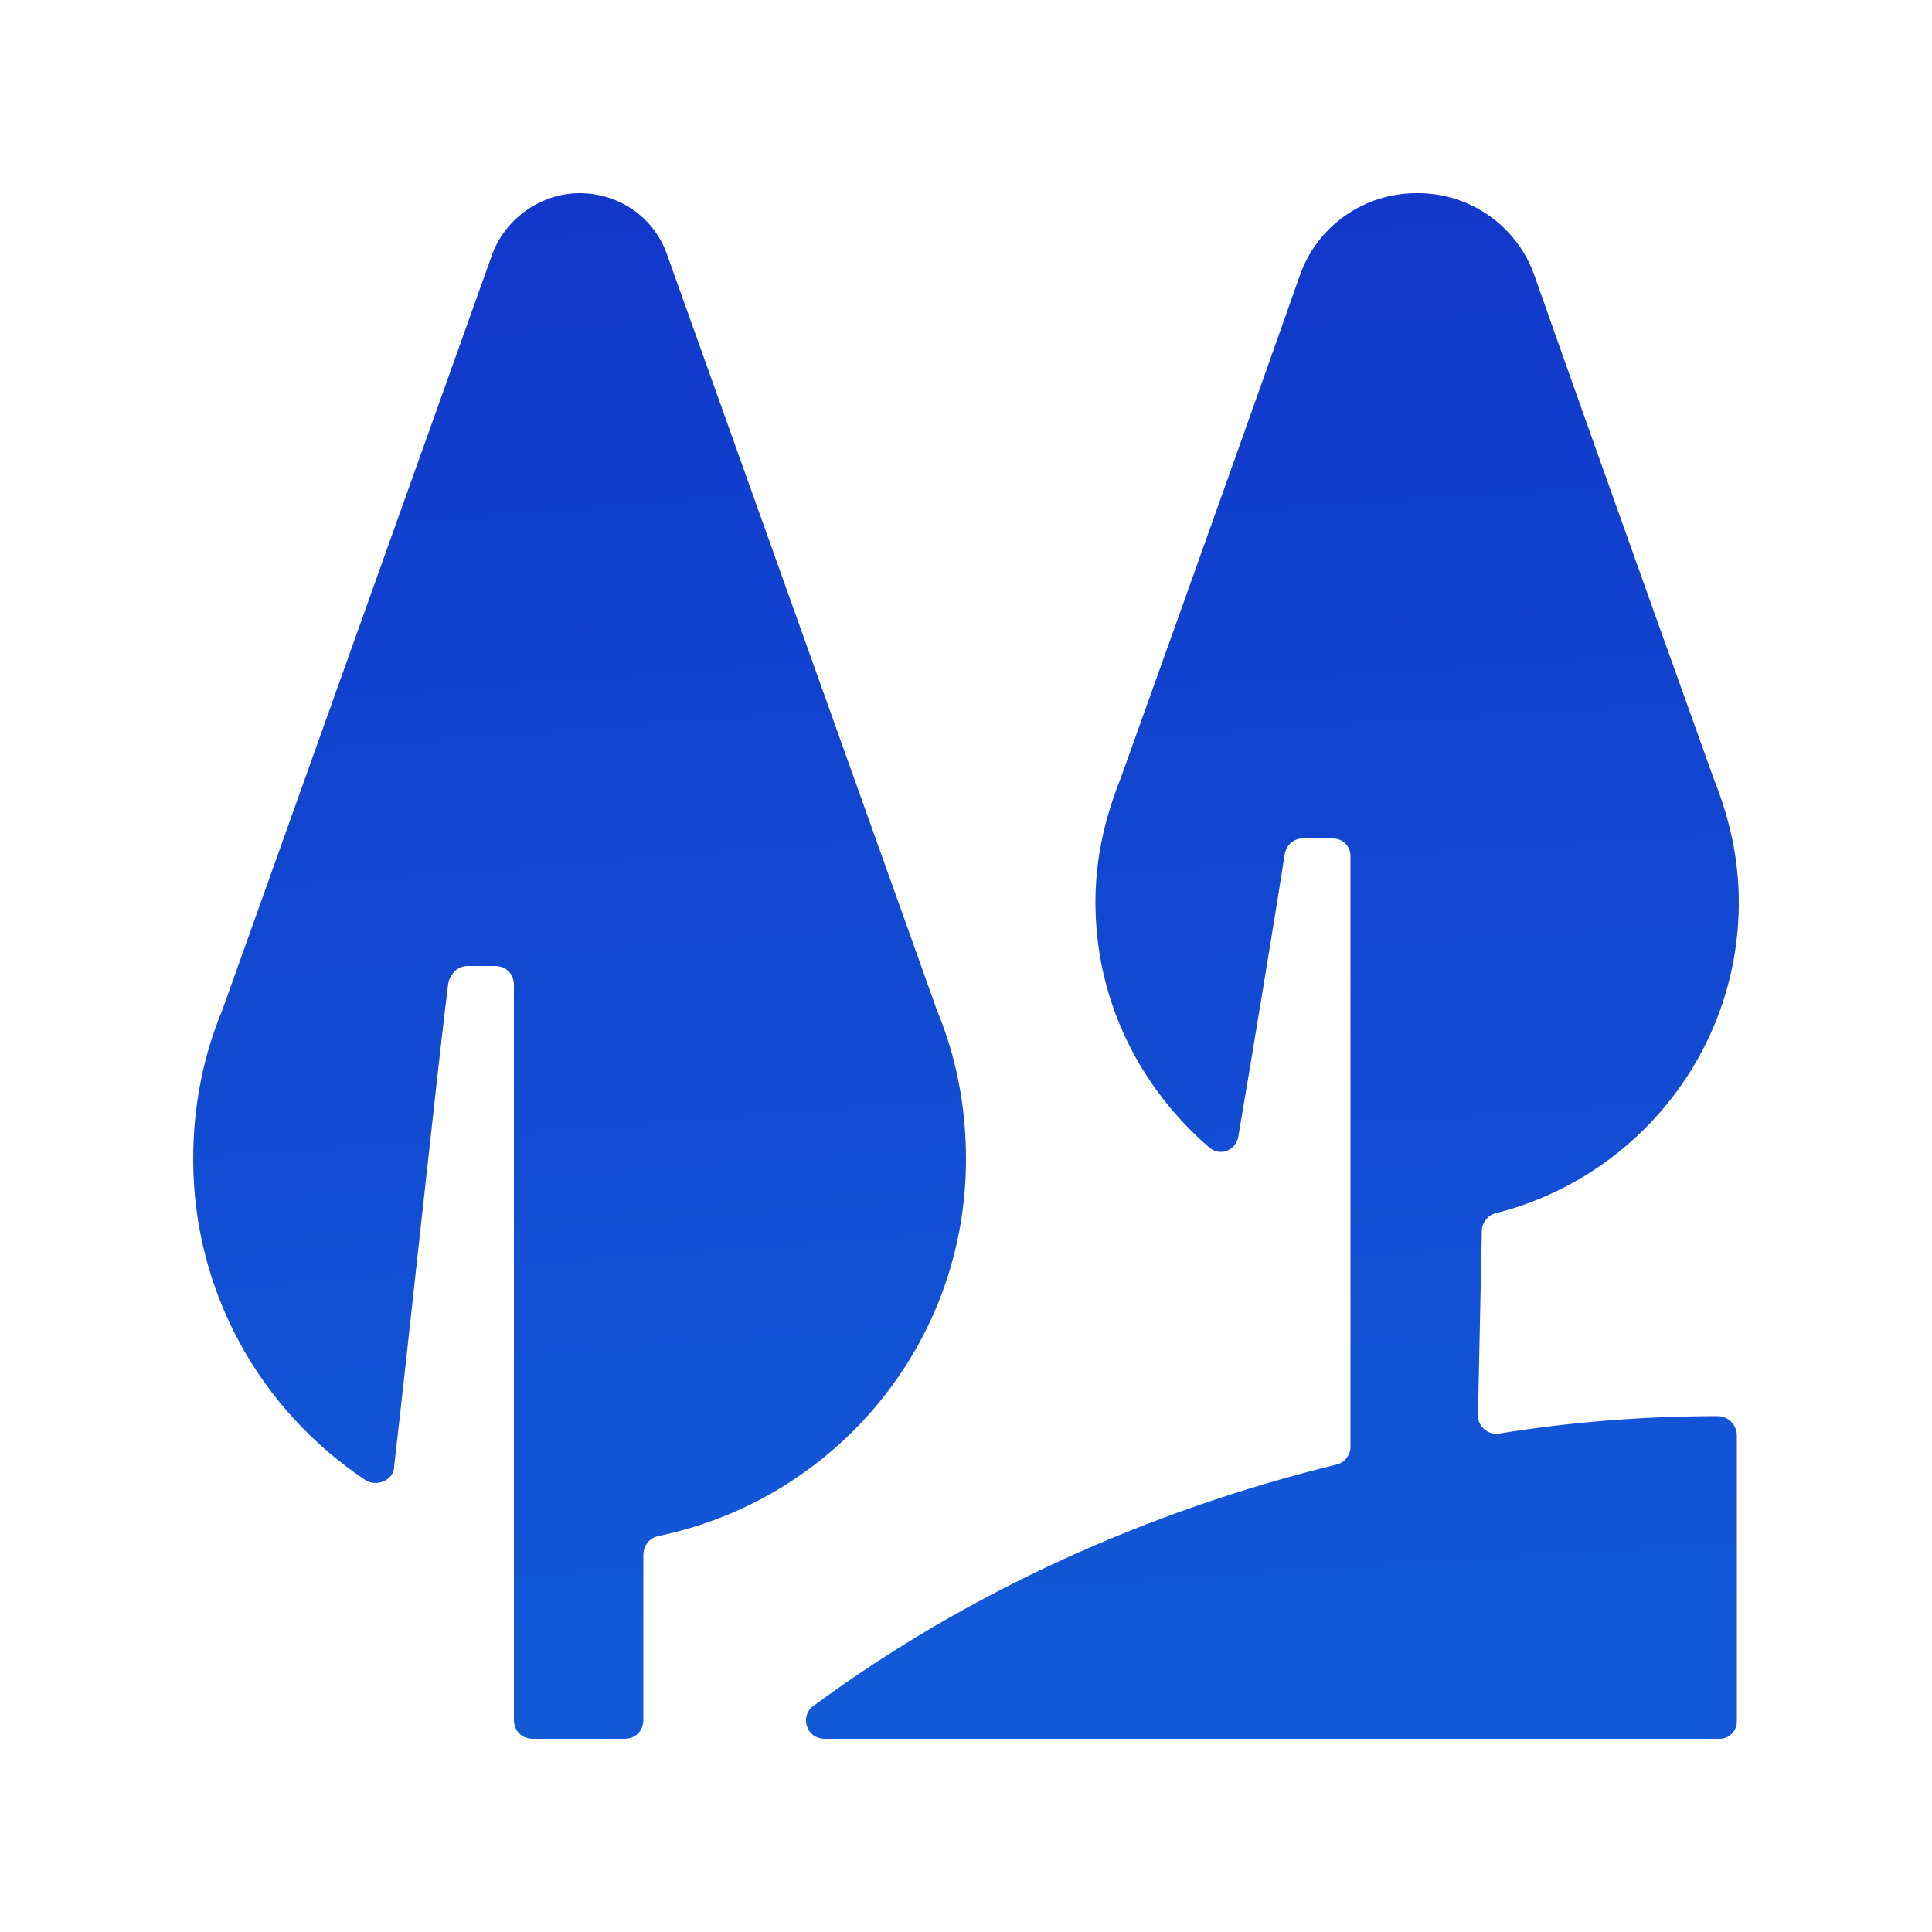
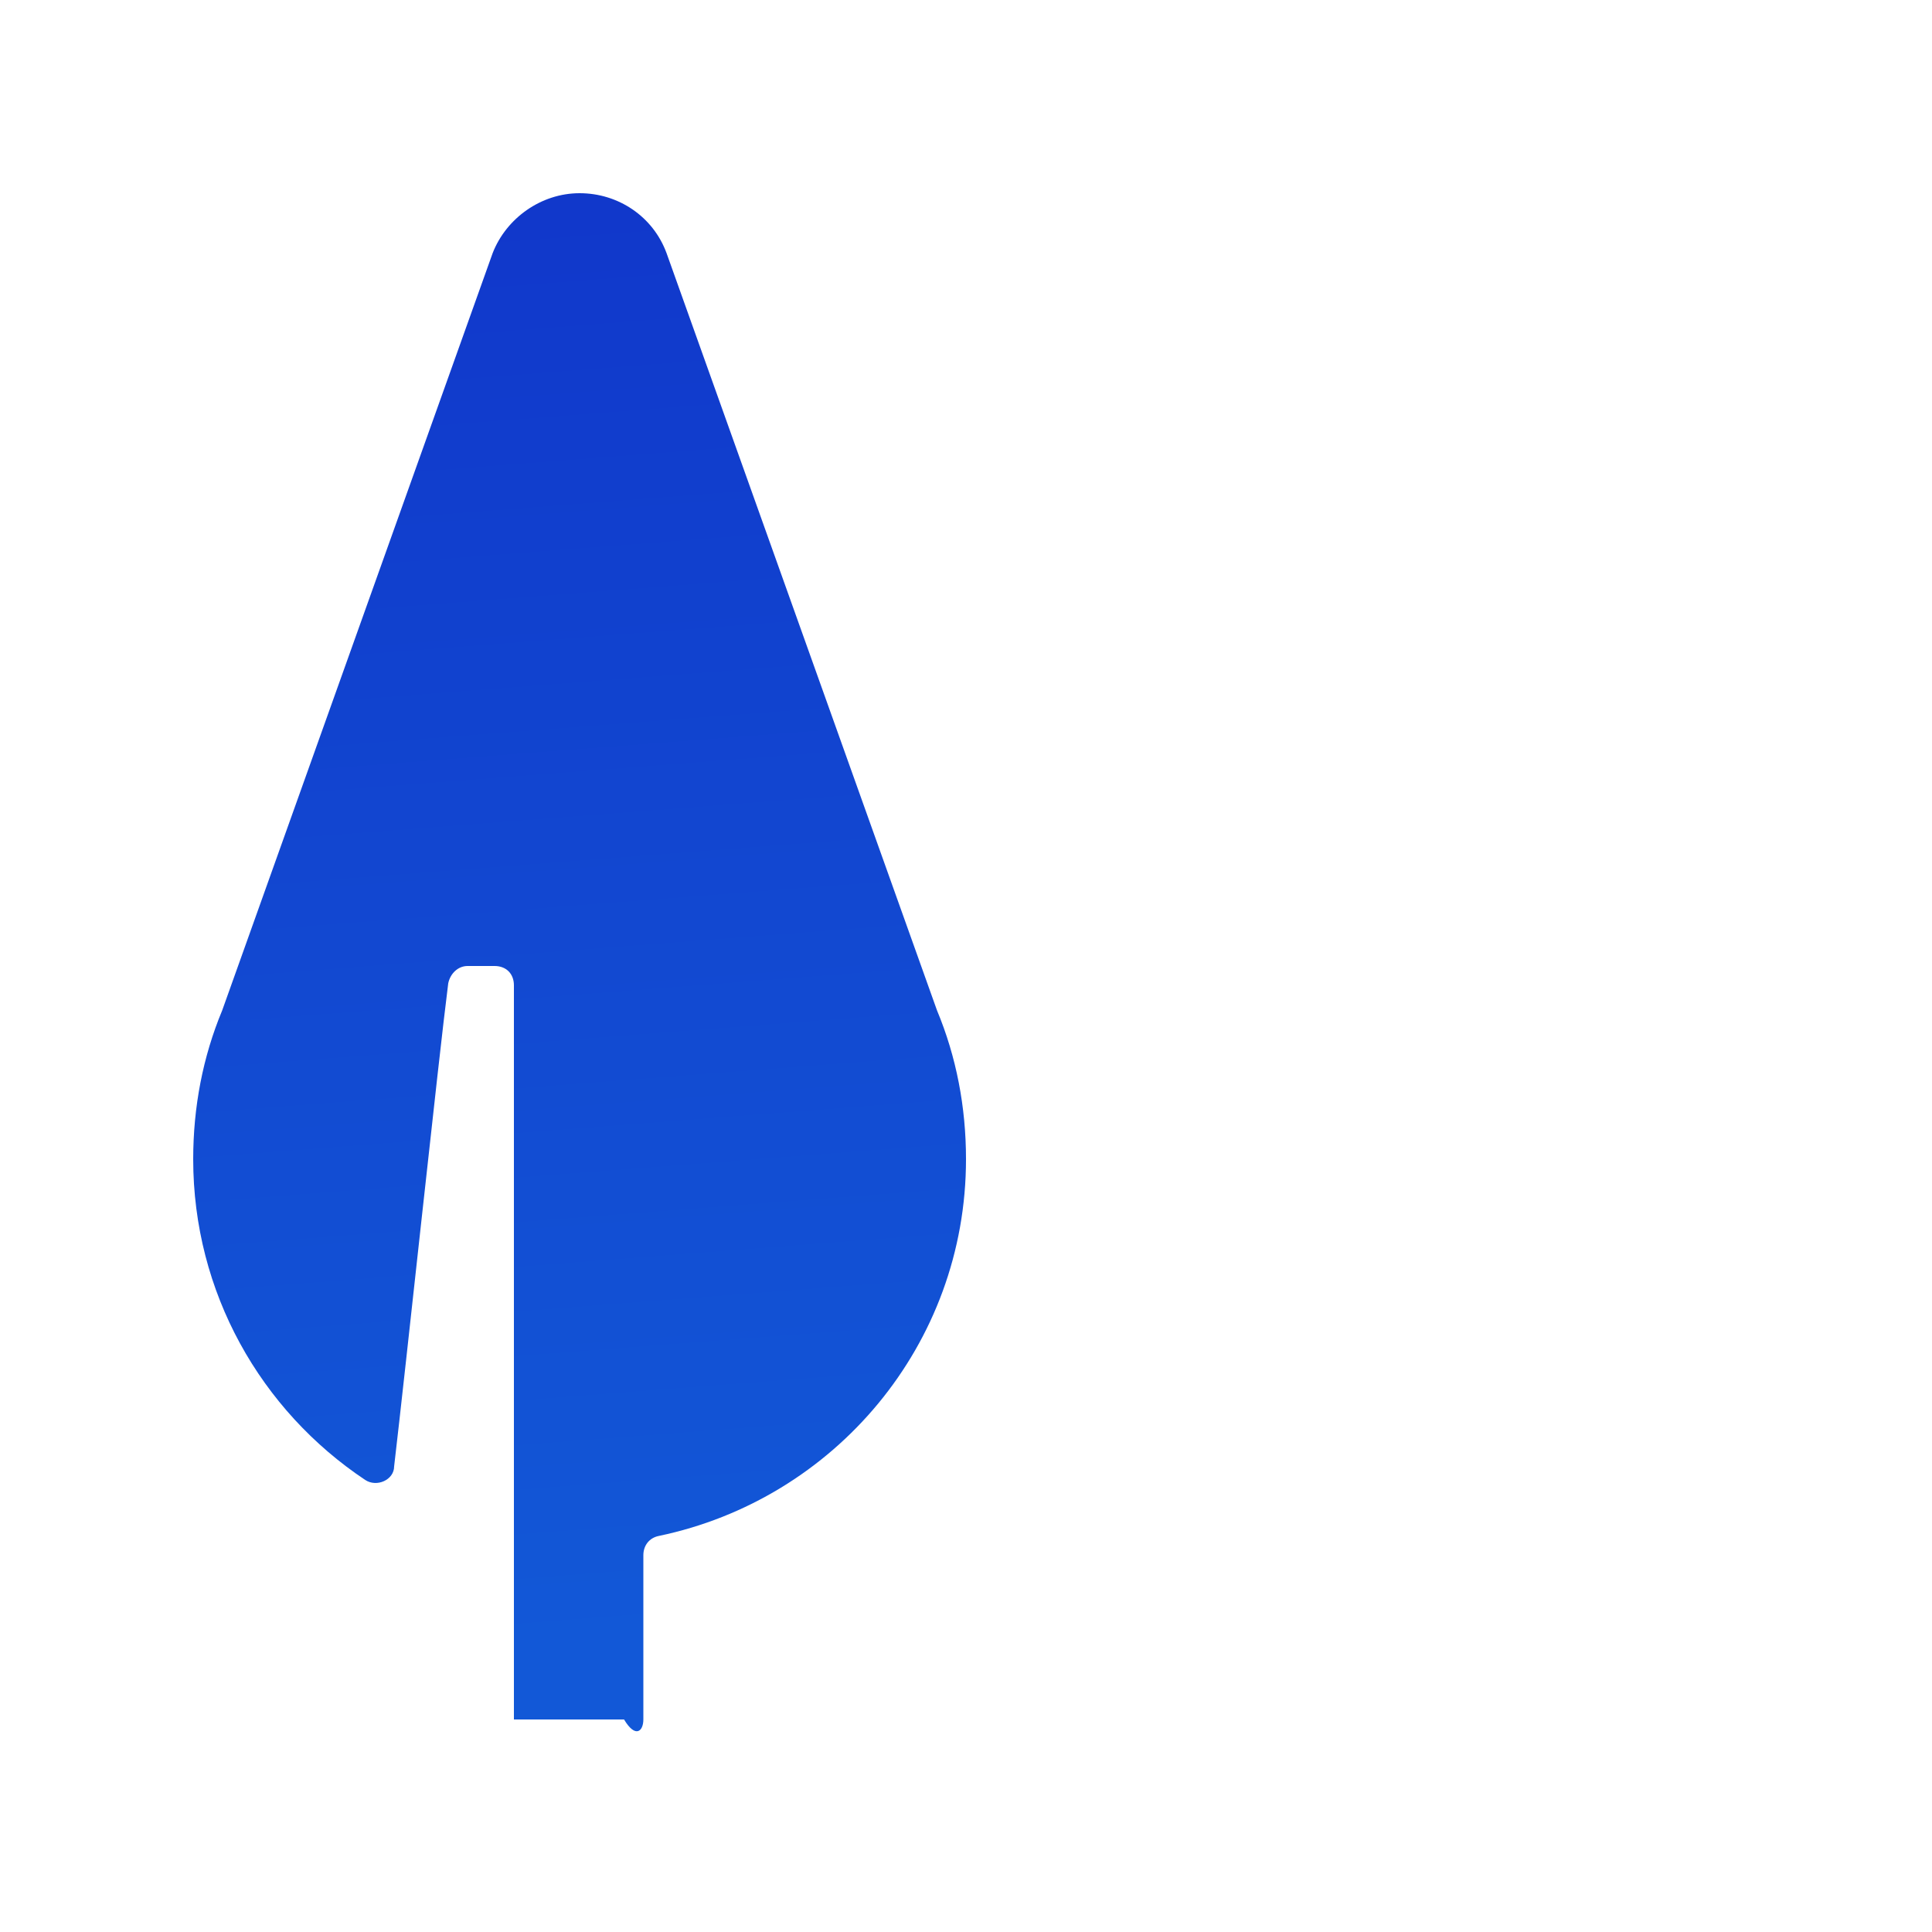
<svg xmlns="http://www.w3.org/2000/svg" width="35" height="35" viewBox="0 0 35 35" fill="none">
-   <path d="M16.975 18.305L12.075 4.585C11.83 3.92 11.2 3.5 10.5 3.5C9.8 3.5 9.17 3.955 8.925 4.585L4.025 18.305C3.675 19.145 3.5 20.055 3.5 21C3.5 23.415 4.725 25.55 6.615 26.81C6.825 26.95 7.14 26.81 7.14 26.565C7.35 24.78 7.945 19.18 8.12 17.815C8.155 17.64 8.295 17.5 8.47 17.5H8.96C9.17 17.5 9.31 17.64 9.31 17.85V31.15C9.31 31.36 9.45 31.5 9.66 31.5H11.305C11.515 31.5 11.655 31.36 11.655 31.15V28.175C11.655 28 11.76 27.86 11.935 27.825C15.12 27.16 17.5 24.36 17.5 21C17.5 20.055 17.325 19.145 16.975 18.305Z" fill="url(#paint0_linear_135_811)" />
-   <path d="M26.845 22.295C26.845 22.155 26.95 22.015 27.09 21.98C29.61 21.35 31.5 19.075 31.5 16.345C31.5 15.54 31.325 14.805 31.045 14.105C31.045 14.105 29.085 8.645 27.79 4.97C27.475 4.095 26.635 3.5 25.69 3.5H25.655C24.71 3.5 23.87 4.095 23.555 4.97C22.26 8.645 20.3 14.105 20.3 14.105C20.02 14.805 19.845 15.54 19.845 16.345C19.845 18.13 20.65 19.705 21.91 20.79C22.12 20.965 22.4 20.825 22.435 20.58C22.645 19.355 23.135 16.38 23.275 15.47C23.31 15.295 23.45 15.19 23.59 15.19H24.15C24.325 15.19 24.465 15.33 24.465 15.505V26.215C24.465 26.355 24.36 26.495 24.22 26.53C20.79 27.37 17.535 28.84 14.735 30.905C14.49 31.08 14.595 31.5 14.945 31.5H31.15C31.325 31.5 31.465 31.36 31.465 31.185V26.005C31.465 25.83 31.325 25.655 31.115 25.655C29.785 25.655 28.455 25.76 27.16 25.97C26.95 26.005 26.775 25.83 26.775 25.655L26.845 22.295Z" fill="url(#paint1_linear_135_811)" />
+   <path d="M16.975 18.305L12.075 4.585C11.83 3.92 11.2 3.5 10.5 3.5C9.8 3.5 9.17 3.955 8.925 4.585L4.025 18.305C3.675 19.145 3.5 20.055 3.5 21C3.5 23.415 4.725 25.55 6.615 26.81C6.825 26.95 7.14 26.81 7.14 26.565C7.35 24.78 7.945 19.18 8.12 17.815C8.155 17.64 8.295 17.5 8.47 17.5H8.96C9.17 17.5 9.31 17.64 9.31 17.85V31.15H11.305C11.515 31.5 11.655 31.36 11.655 31.15V28.175C11.655 28 11.76 27.86 11.935 27.825C15.12 27.16 17.5 24.36 17.5 21C17.5 20.055 17.325 19.145 16.975 18.305Z" fill="url(#paint0_linear_135_811)" />
  <defs>
    <linearGradient id="paint0_linear_135_811" x1="10.39" y1="-2.593" x2="12.868" y2="29.554" gradientUnits="userSpaceOnUse">
      <stop stop-color="#1130C8" />
      <stop offset="1" stop-color="#1258D7" />
    </linearGradient>
    <linearGradient id="paint1_linear_135_811" x1="22.918" y1="-2.593" x2="24.975" y2="29.613" gradientUnits="userSpaceOnUse">
      <stop stop-color="#1130C8" />
      <stop offset="1" stop-color="#1258D7" />
    </linearGradient>
  </defs>
</svg>